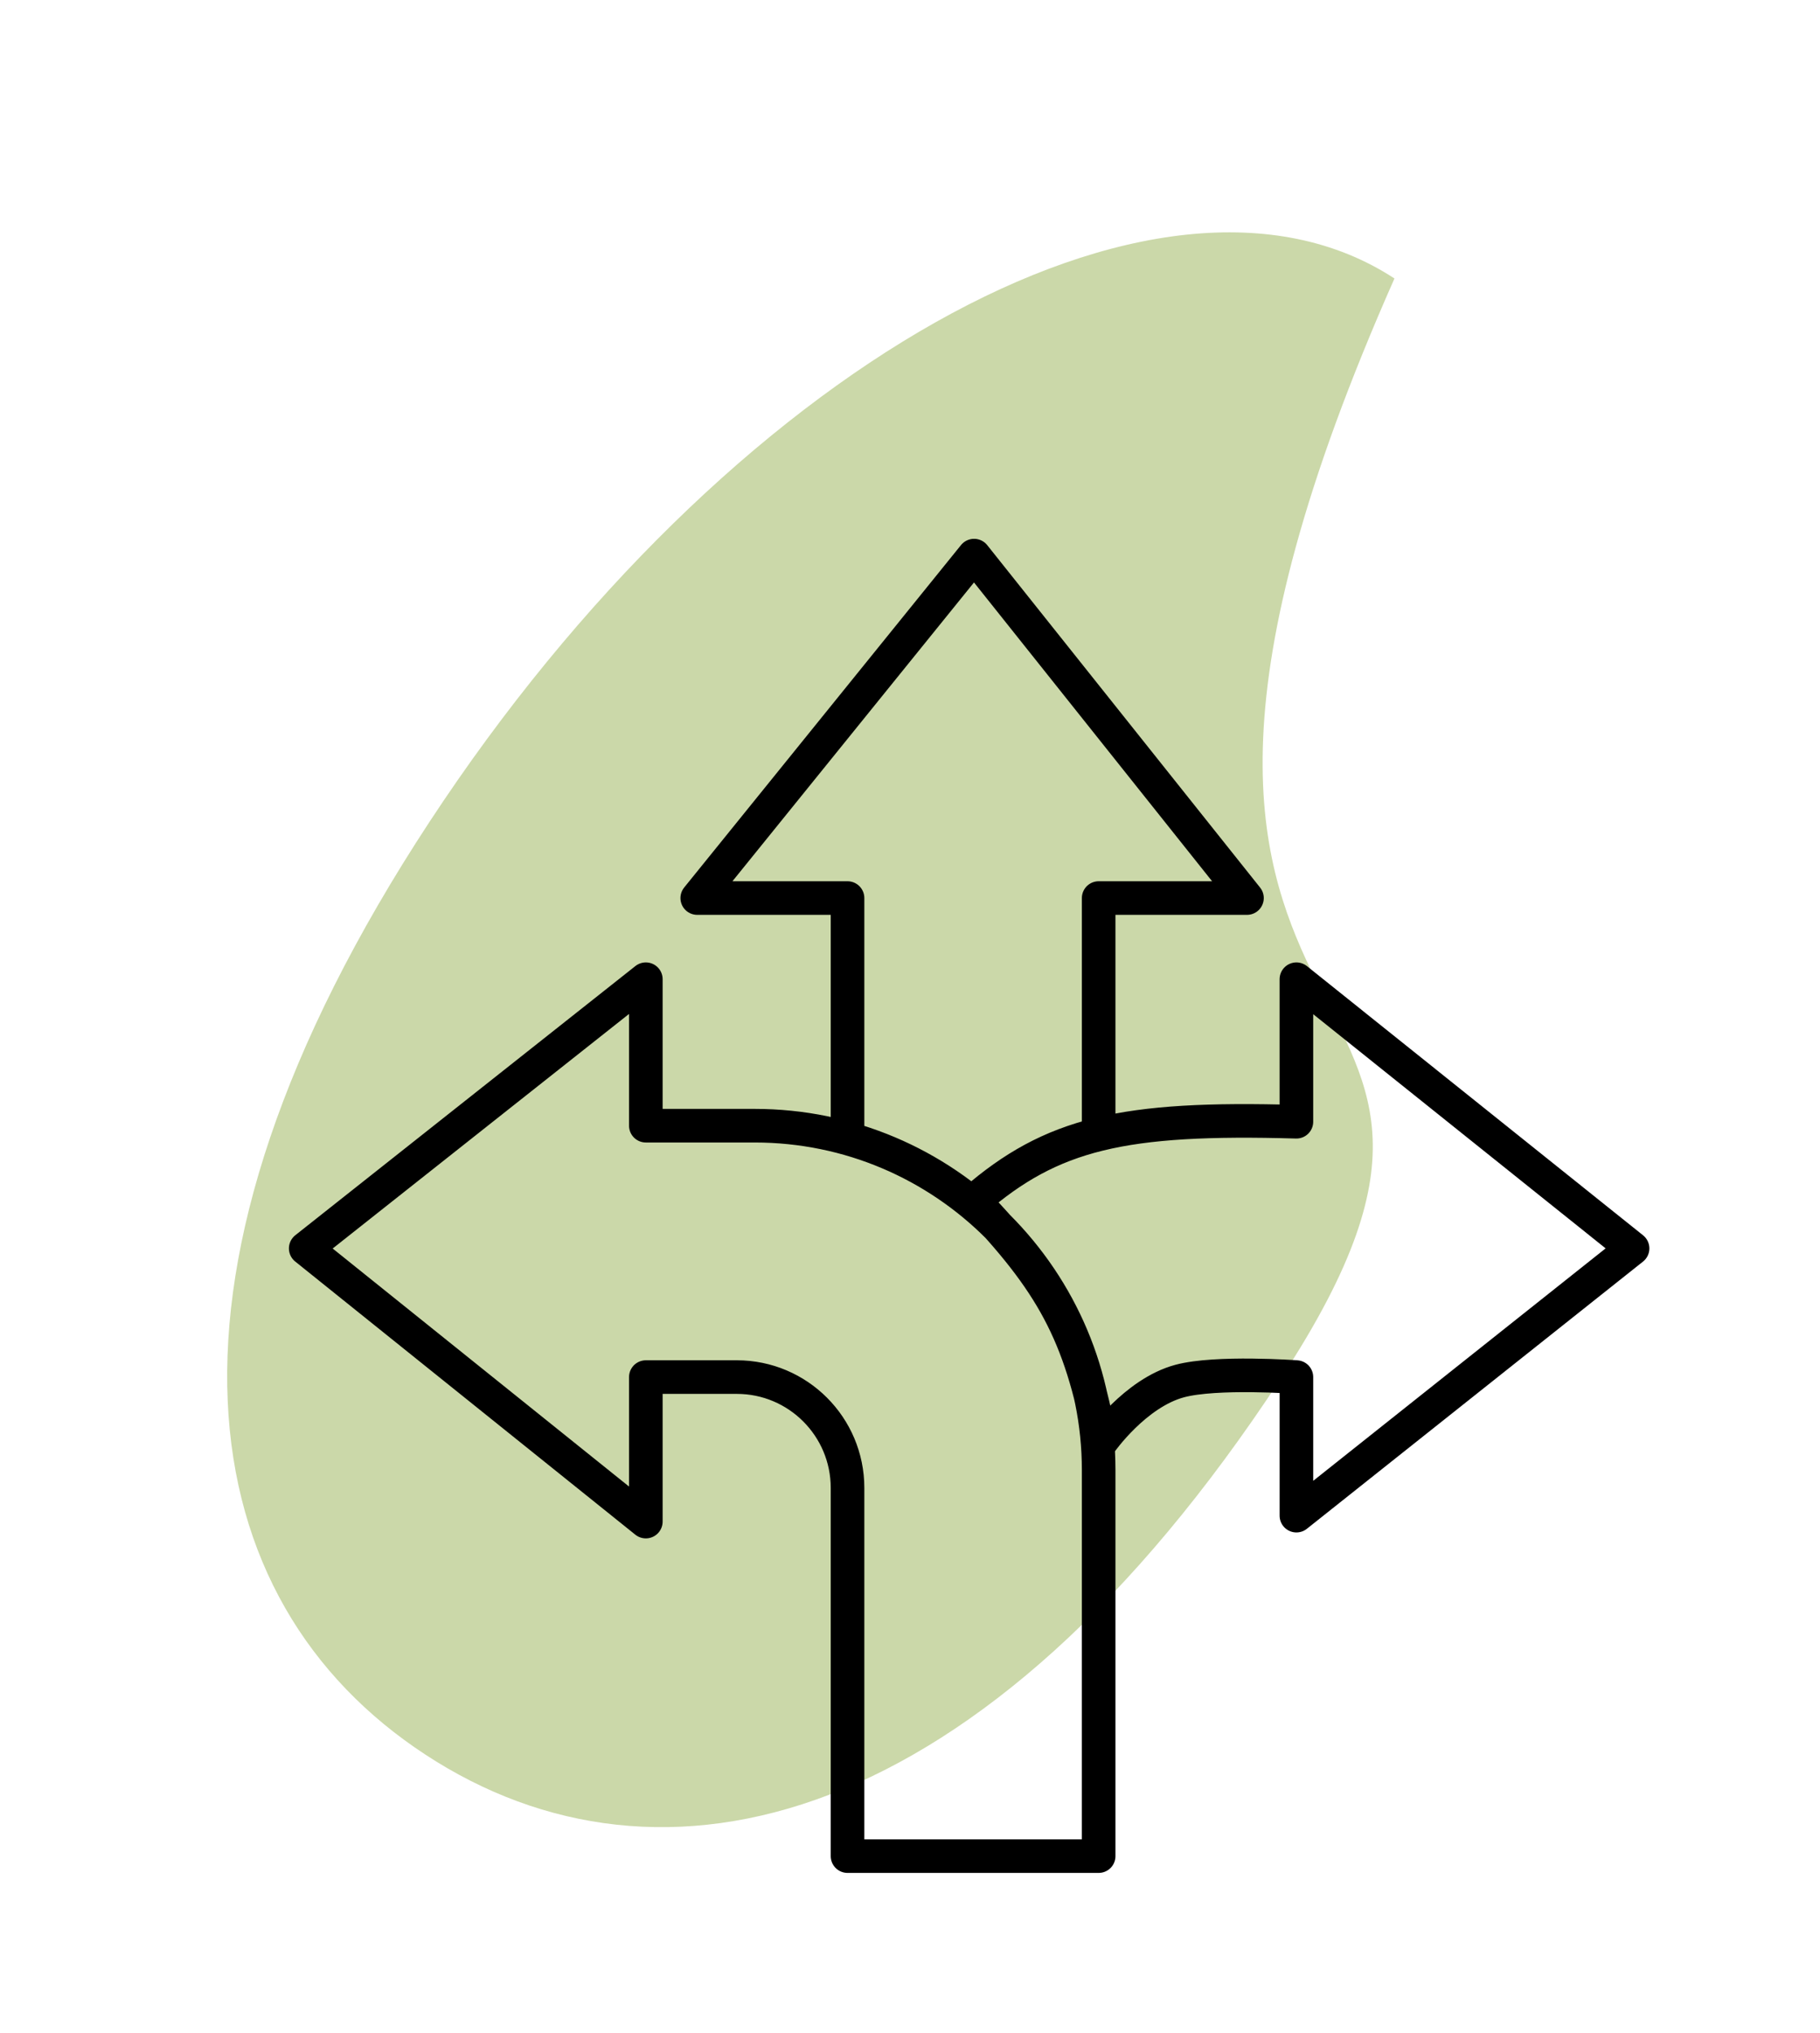
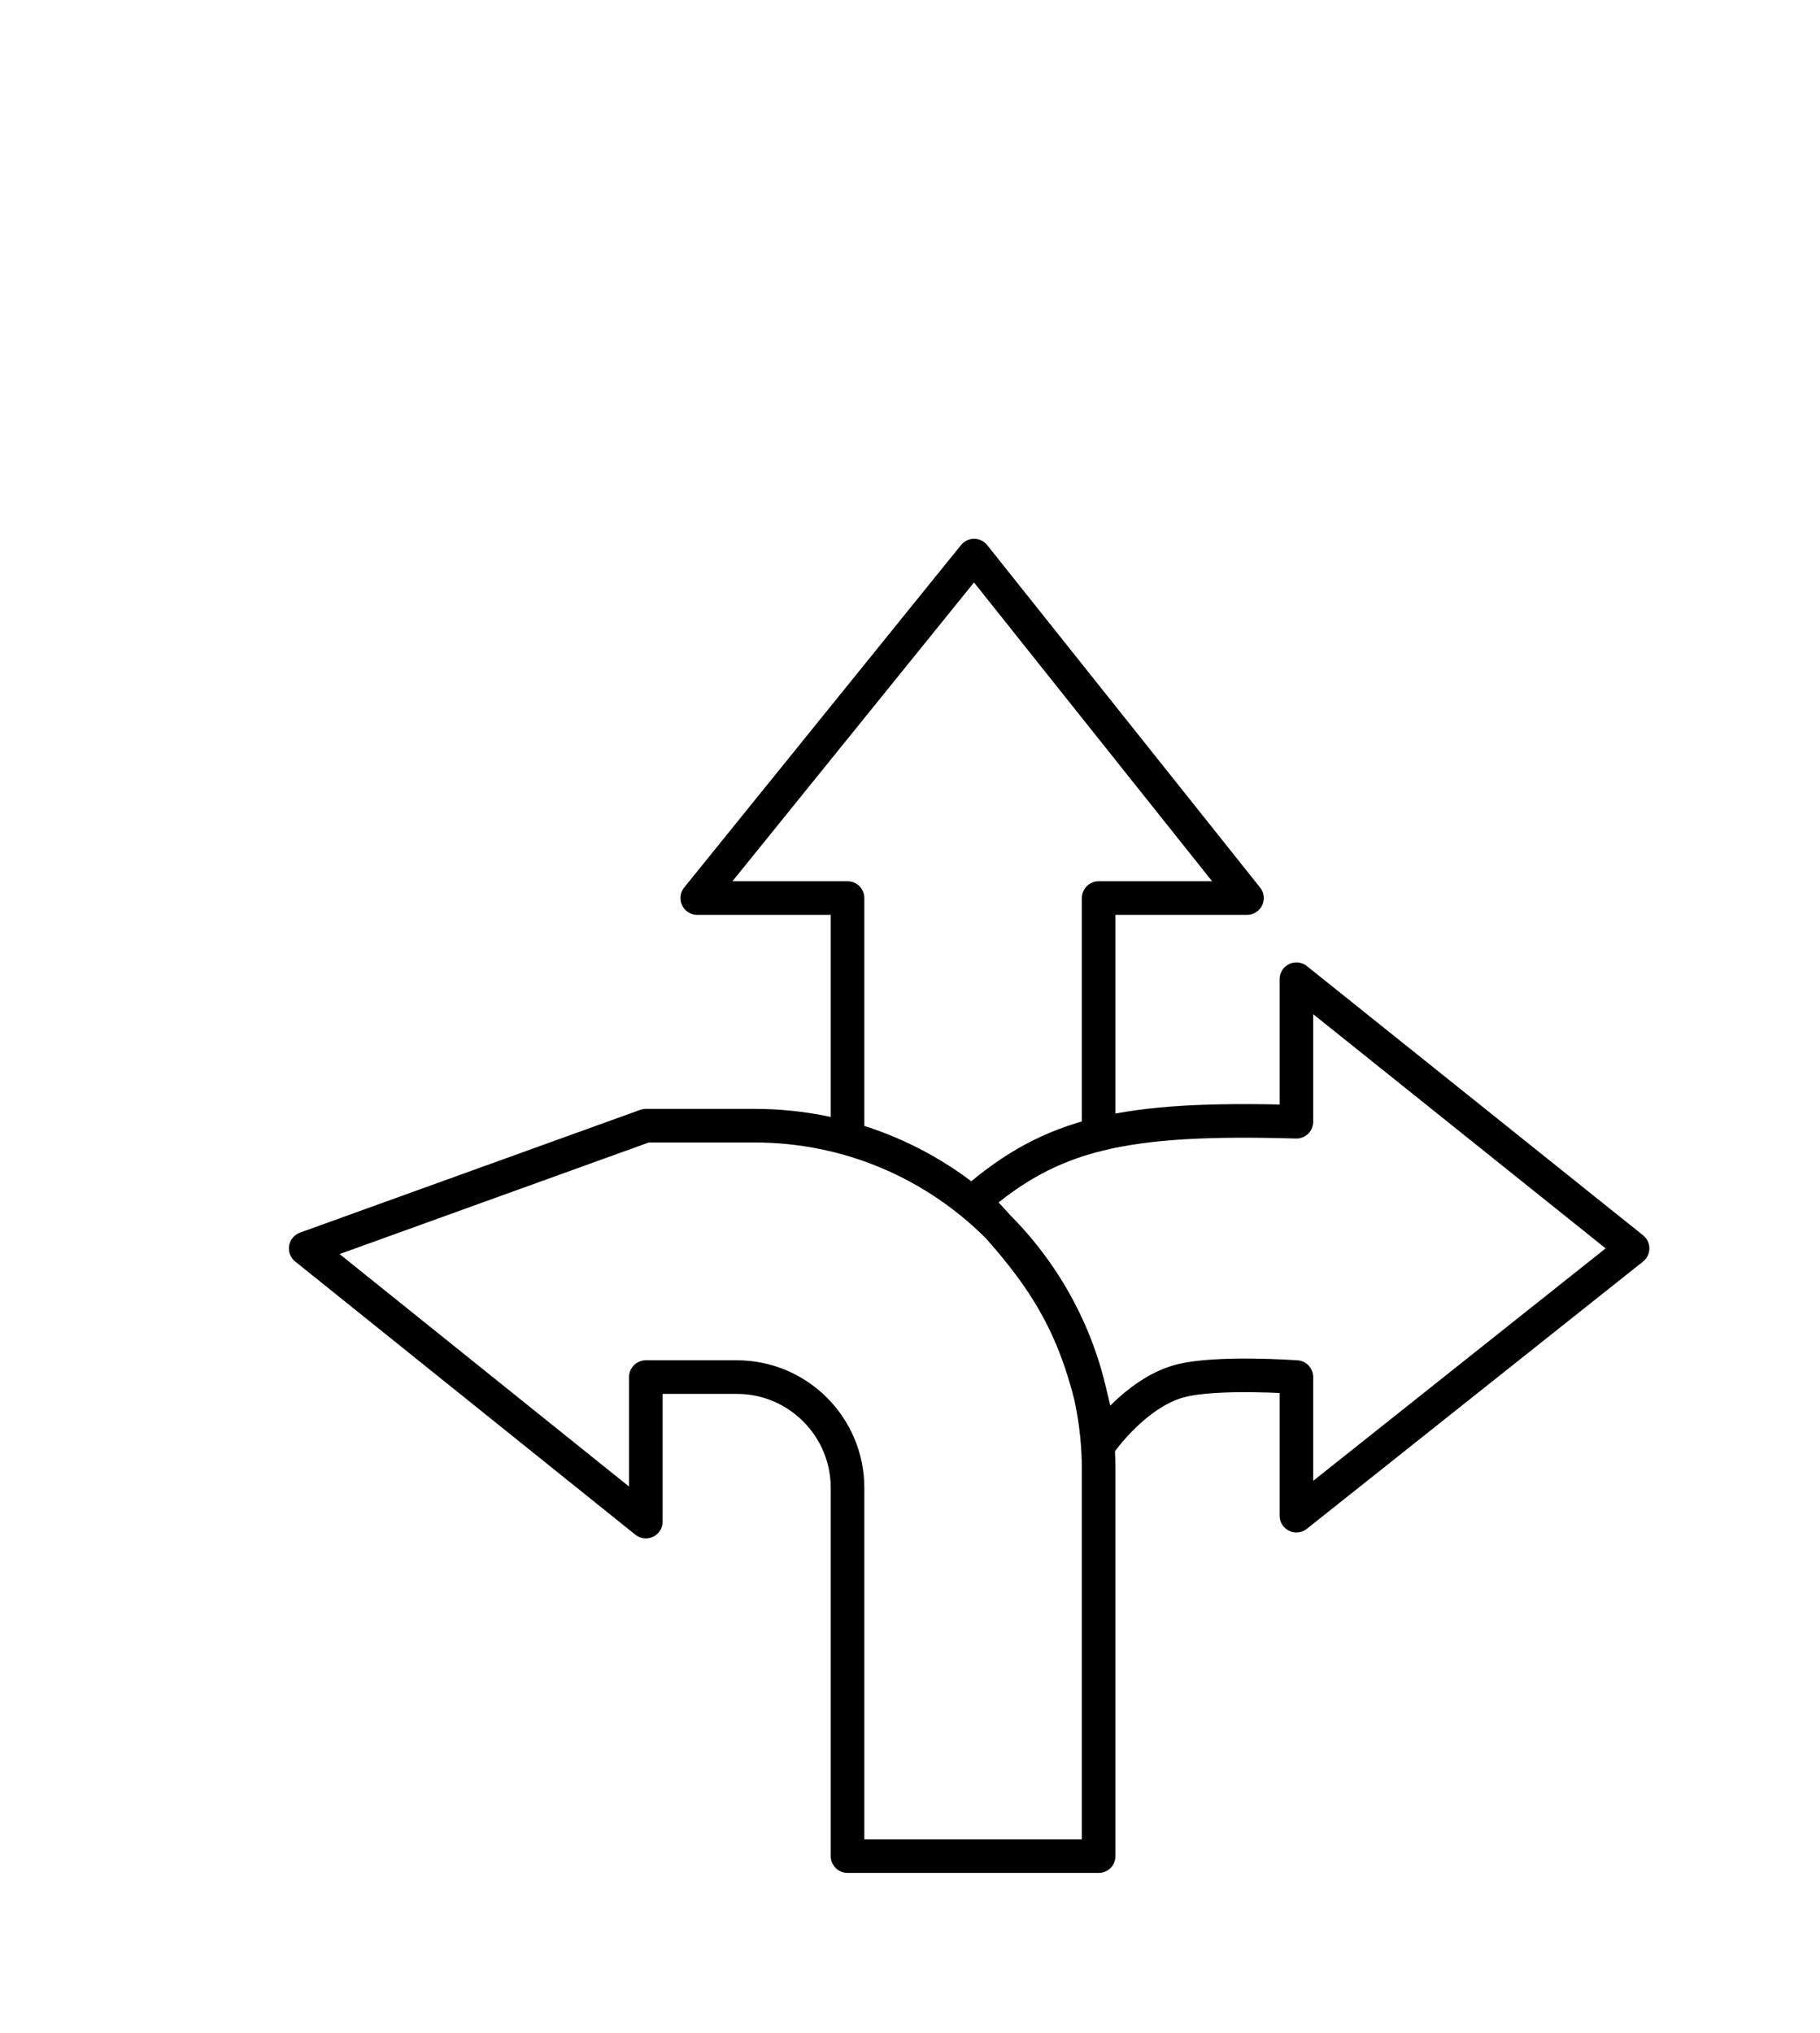
<svg xmlns="http://www.w3.org/2000/svg" width="325" height="363" viewBox="0 0 325 363" fill="none">
-   <path d="M249.01 49.72C183.239 198.28 281.877 165.129 228.683 246.159C175.489 327.19 117.959 340.739 75.991 313.279C34.022 285.82 23.508 227.75 76.702 146.719C129.897 65.688 207.041 22.26 249.01 49.72Z" fill="#CBD8A9" />
-   <path d="M151.345 203.802V160.334H124.509L173.944 99.196L222.674 160.334H196.19V203.802M151.345 331.379H196.19V262.466C196.19 228.506 168.682 200.975 134.749 200.975H115.328V174.823L54.593 222.886L115.328 271.655V245.857H131.571C142.492 245.857 151.345 254.717 151.345 265.647V331.379ZM231.501 174.823V200.268C200.508 199.371 187.817 202.388 173.944 214.404C187.715 228.774 192.997 238.048 196.543 257.519C196.543 257.519 202.688 248.702 210.668 246.563C217.195 244.814 231.501 245.857 231.501 245.857V270.595L291.53 222.886L231.501 174.823Z" stroke="black" stroke-width="6" stroke-linejoin="round" />
+   <path d="M151.345 203.802V160.334H124.509L173.944 99.196L222.674 160.334H196.19V203.802M151.345 331.379H196.19V262.466C196.19 228.506 168.682 200.975 134.749 200.975H115.328L54.593 222.886L115.328 271.655V245.857H131.571C142.492 245.857 151.345 254.717 151.345 265.647V331.379ZM231.501 174.823V200.268C200.508 199.371 187.817 202.388 173.944 214.404C187.715 228.774 192.997 238.048 196.543 257.519C196.543 257.519 202.688 248.702 210.668 246.563C217.195 244.814 231.501 245.857 231.501 245.857V270.595L291.53 222.886L231.501 174.823Z" stroke="black" stroke-width="6" stroke-linejoin="round" />
</svg>